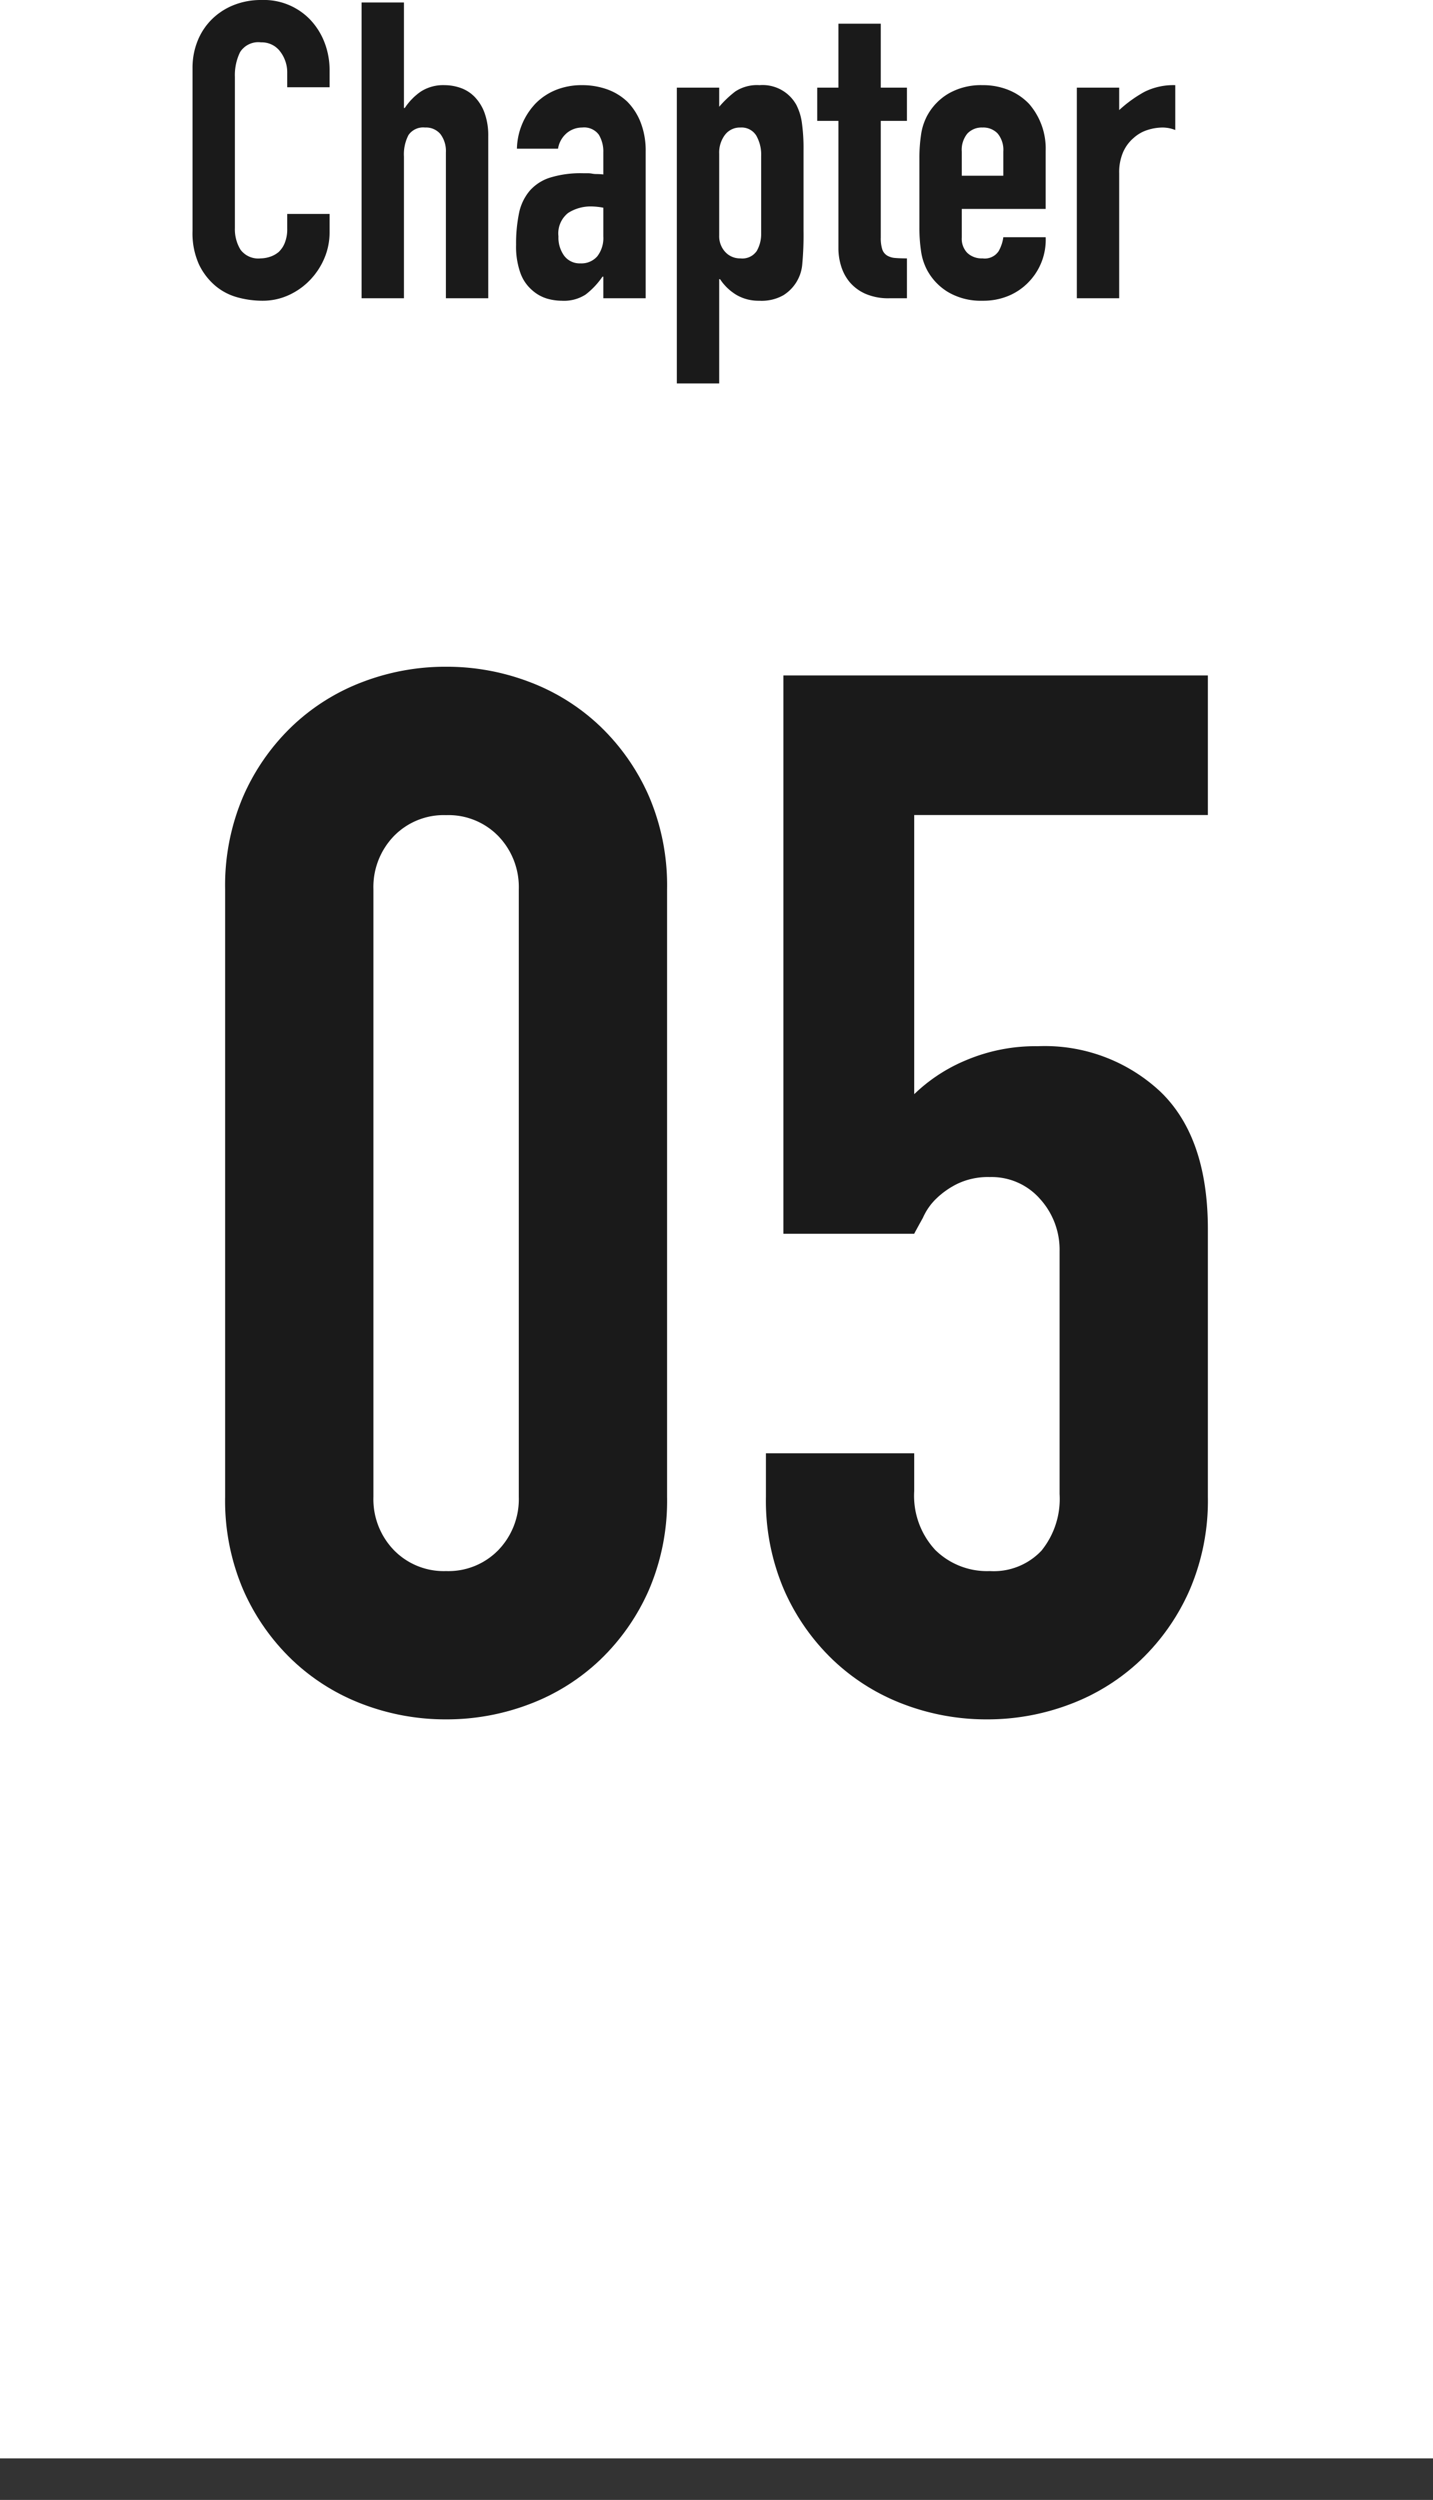
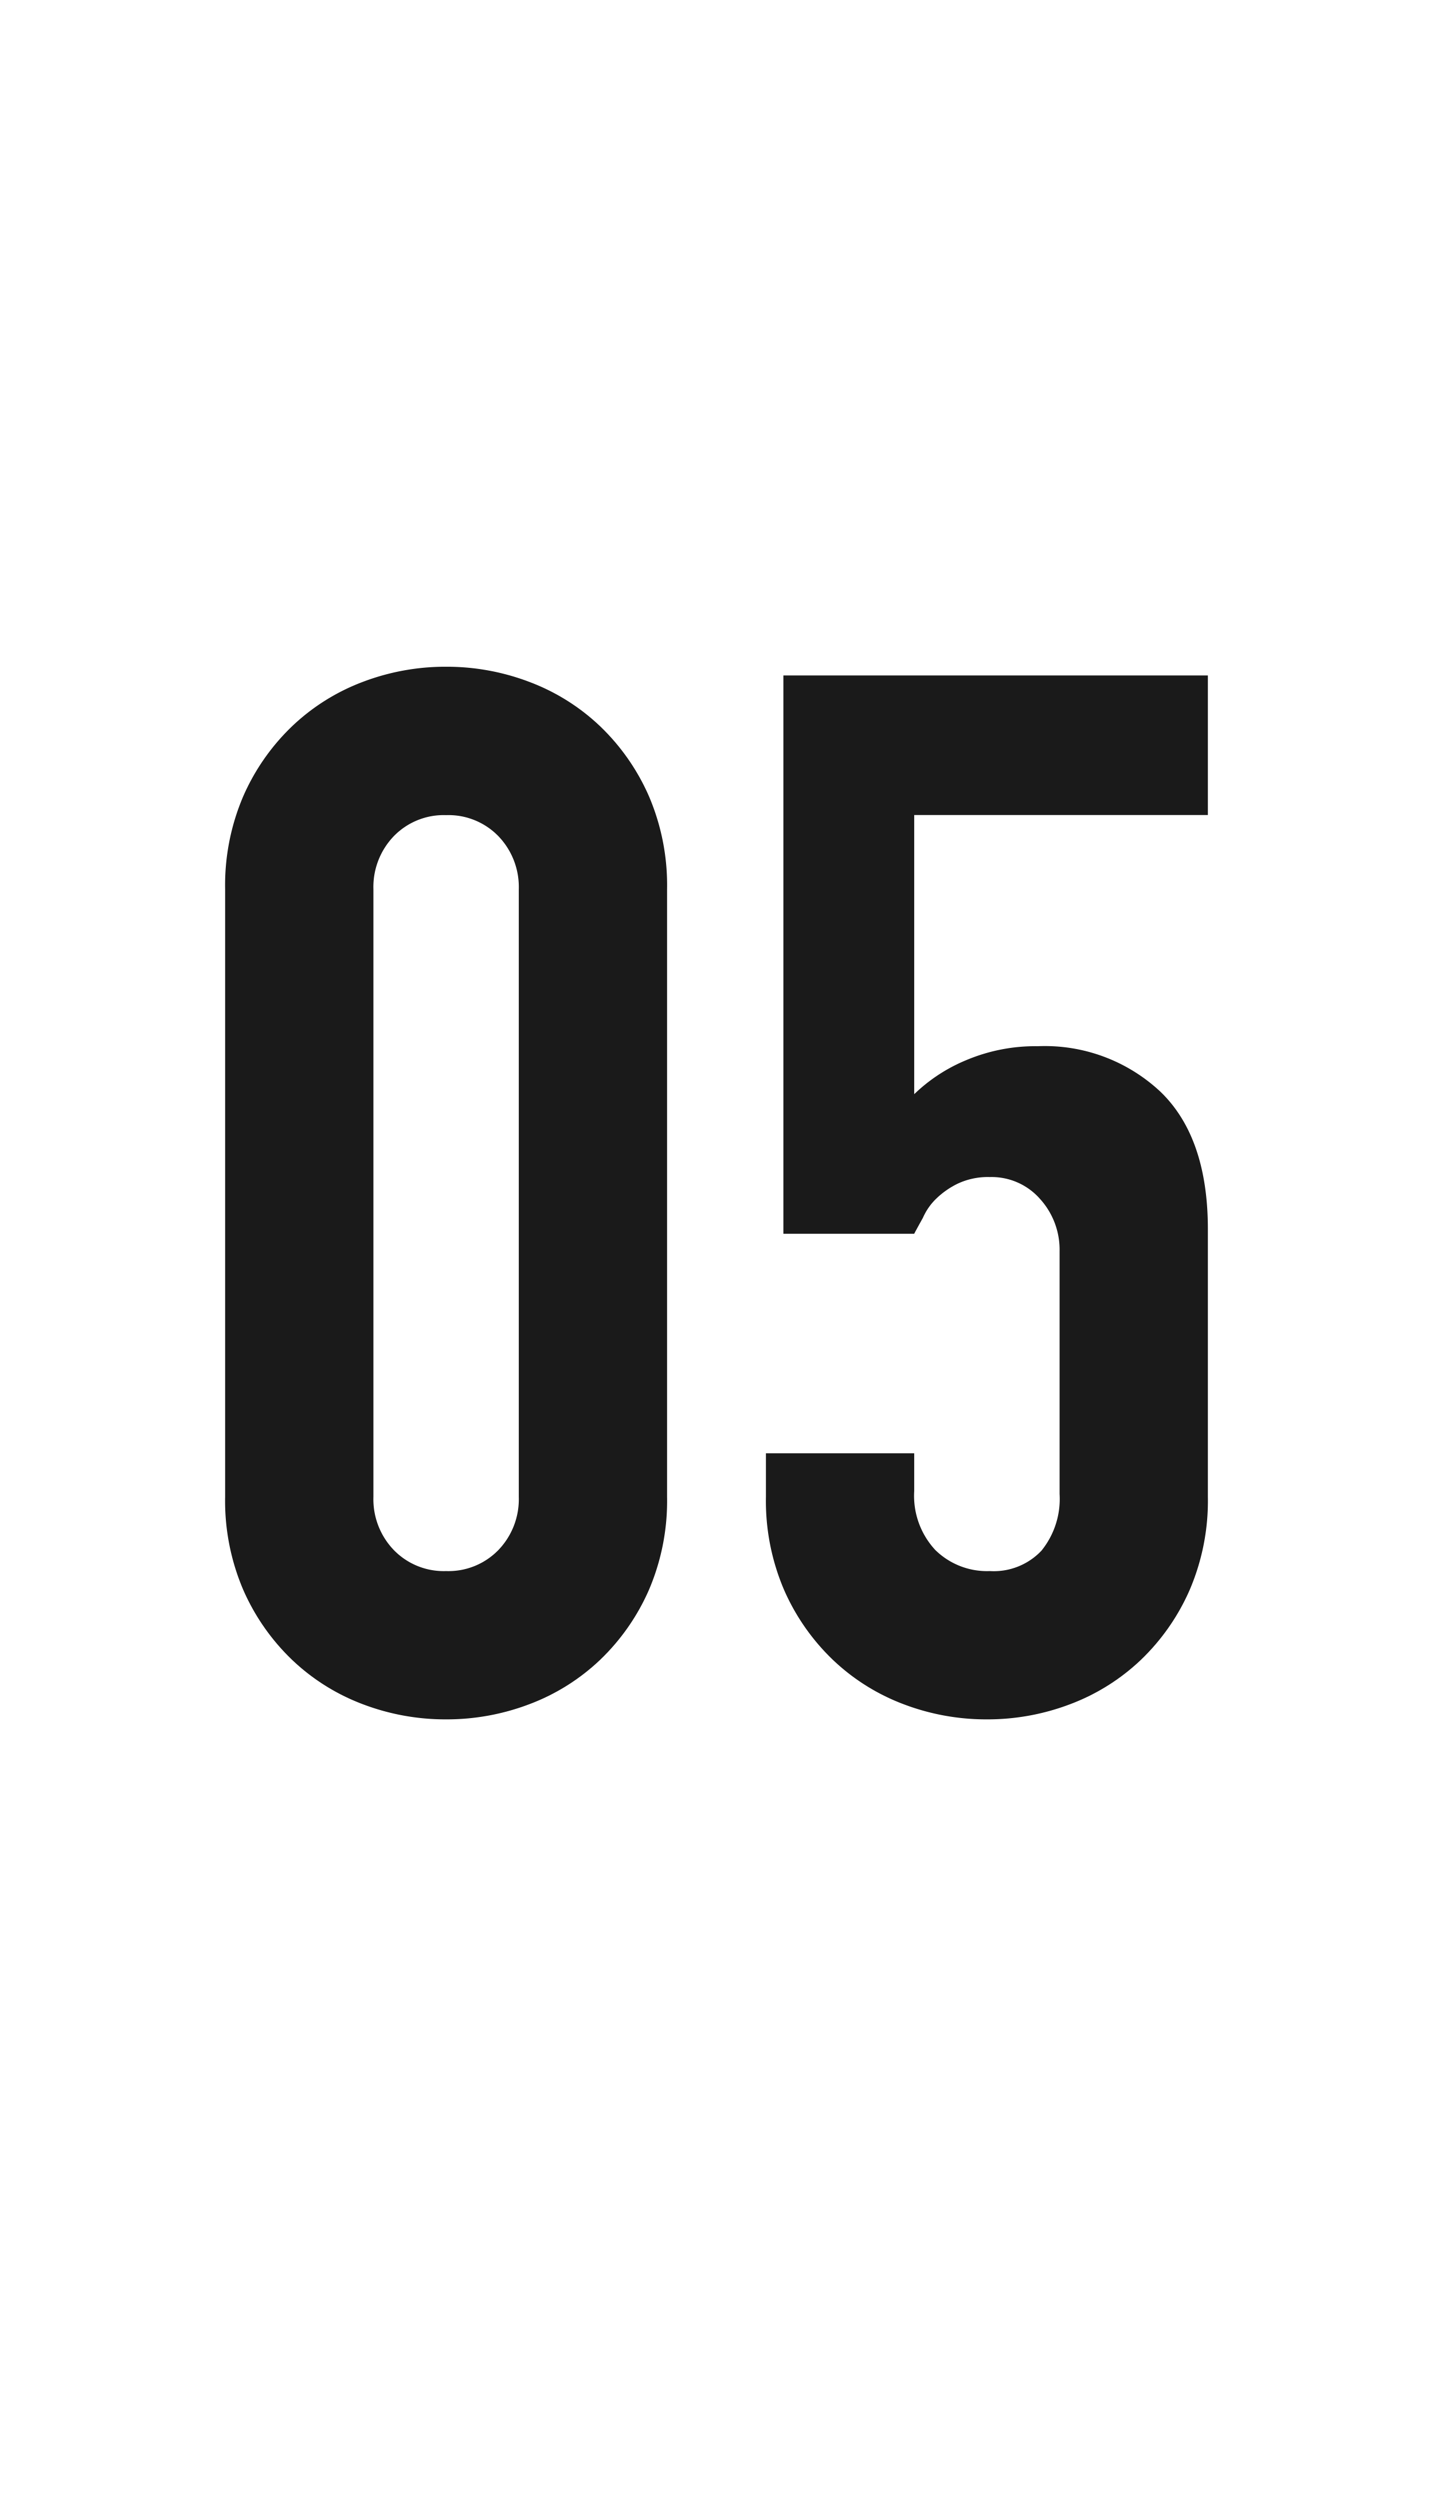
<svg xmlns="http://www.w3.org/2000/svg" width="69" height="120.36" viewBox="0 0 69 120.36">
  <g id="Group_104" data-name="Group 104" transform="translate(-1269 -1203.64)">
    <g id="Group_102" data-name="Group 102" transform="translate(31.5)">
      <path id="Title_TAG:H2_" data-name="Title [TAG:H2]" d="M-23.66-39.55a10.886,10.886,0,0,1,.875-4.48,10.483,10.483,0,0,1,2.345-3.36,10.089,10.089,0,0,1,3.395-2.135,11.188,11.188,0,0,1,4.025-.735A11.188,11.188,0,0,1-9-49.525,10.089,10.089,0,0,1-5.6-47.39a10.483,10.483,0,0,1,2.345,3.36,10.886,10.886,0,0,1,.875,4.48v29.26a10.886,10.886,0,0,1-.875,4.48A10.483,10.483,0,0,1-5.6-2.45,10.089,10.089,0,0,1-9-.315,11.188,11.188,0,0,1-13.02.42a11.188,11.188,0,0,1-4.025-.735A10.089,10.089,0,0,1-20.44-2.45a10.483,10.483,0,0,1-2.345-3.36,10.886,10.886,0,0,1-.875-4.48Zm7.14,29.26a3.53,3.53,0,0,0,.98,2.555A3.349,3.349,0,0,0-13.02-6.72,3.349,3.349,0,0,0-10.5-7.735a3.53,3.53,0,0,0,.98-2.555V-39.55A3.53,3.53,0,0,0-10.5-42.1a3.349,3.349,0,0,0-2.52-1.015A3.349,3.349,0,0,0-15.54-42.1a3.53,3.53,0,0,0-.98,2.555ZM23.66-49.84v6.72H9.52v13.44a8,8,0,0,1,2.52-1.645,8.565,8.565,0,0,1,3.43-.665,8.142,8.142,0,0,1,5.915,2.2q2.275,2.2,2.275,6.615v12.88a10.886,10.886,0,0,1-.875,4.48A10.483,10.483,0,0,1,20.44-2.45a10.089,10.089,0,0,1-3.4,2.135A11.188,11.188,0,0,1,13.02.42,11.188,11.188,0,0,1,8.995-.315,10.089,10.089,0,0,1,5.6-2.45,10.483,10.483,0,0,1,3.255-5.81a10.886,10.886,0,0,1-.875-4.48v-2.1H9.52v1.82a3.832,3.832,0,0,0,1.015,2.835A3.552,3.552,0,0,0,13.16-6.72a3.158,3.158,0,0,0,2.485-.98,3.956,3.956,0,0,0,.875-2.73V-22.12a3.637,3.637,0,0,0-.945-2.52,3.1,3.1,0,0,0-2.415-1.05,3.418,3.418,0,0,0-1.54.315,4,4,0,0,0-1.05.735,2.907,2.907,0,0,0-.63.91q-.35.63-.42.77H3.22V-49.84Z" transform="translate(1272 1286)" fill="#1a1a1a" />
-       <path id="Title_TAG:H2_2" data-name="Title [TAG:H2]" d="M-16.63-4.06v.88a3.171,3.171,0,0,1-.25,1.25,3.458,3.458,0,0,1-.69,1.05,3.327,3.327,0,0,1-1.03.73,3.015,3.015,0,0,1-1.27.27,4.567,4.567,0,0,1-1.18-.16A2.792,2.792,0,0,1-22.13-.6a3.1,3.1,0,0,1-.79-1.03,3.647,3.647,0,0,1-.31-1.61v-7.84a3.468,3.468,0,0,1,.24-1.3,3.06,3.06,0,0,1,.68-1.04,3.161,3.161,0,0,1,1.05-.69,3.528,3.528,0,0,1,1.35-.25,3.094,3.094,0,0,1,2.34.94,3.34,3.34,0,0,1,.69,1.09,3.681,3.681,0,0,1,.25,1.37v.8h-2.04v-.68a1.651,1.651,0,0,0-.34-1.04,1.1,1.1,0,0,0-.92-.44,1.036,1.036,0,0,0-1.01.47,2.519,2.519,0,0,0-.25,1.19v7.28a1.885,1.885,0,0,0,.27,1.04,1.064,1.064,0,0,0,.97.42,1.481,1.481,0,0,0,.43-.07,1.283,1.283,0,0,0,.43-.23,1.22,1.22,0,0,0,.3-.44,1.783,1.783,0,0,0,.12-.7v-.7ZM-15.09,0V-14.24h2.04v5.08h.04a2.9,2.9,0,0,1,.77-.79,1.984,1.984,0,0,1,1.15-.31,2.335,2.335,0,0,1,.76.13,1.759,1.759,0,0,1,.68.43,2.166,2.166,0,0,1,.48.77,3.229,3.229,0,0,1,.18,1.15V0h-2.04V-7.02a1.357,1.357,0,0,0-.26-.88.9.9,0,0,0-.74-.32.86.86,0,0,0-.8.36,2.012,2.012,0,0,0-.22,1.04V0ZM-3.45,0V-1.04h-.04a3.762,3.762,0,0,1-.81.86,1.918,1.918,0,0,1-1.15.3A2.553,2.553,0,0,1-6.18.01,1.891,1.891,0,0,1-6.89-.4a1.955,1.955,0,0,1-.55-.81,3.769,3.769,0,0,1-.21-1.37,7.231,7.231,0,0,1,.14-1.51,2.411,2.411,0,0,1,.52-1.09,2.175,2.175,0,0,1,.98-.63,5.006,5.006,0,0,1,1.58-.21h.22A1.124,1.124,0,0,1-3.99-6a1.242,1.242,0,0,0,.24.02,2.426,2.426,0,0,1,.3.02V-7.02a1.554,1.554,0,0,0-.22-.86.88.88,0,0,0-.8-.34,1.152,1.152,0,0,0-.73.26,1.234,1.234,0,0,0-.43.76H-7.61a3.261,3.261,0,0,1,.92-2.2,2.9,2.9,0,0,1,.96-.63,3.29,3.29,0,0,1,1.26-.23,3.542,3.542,0,0,1,1.2.2,2.74,2.74,0,0,1,.98.6,2.932,2.932,0,0,1,.64,1,3.754,3.754,0,0,1,.24,1.4V0Zm0-4.36a3.347,3.347,0,0,0-.56-.06,2.006,2.006,0,0,0-1.13.31,1.253,1.253,0,0,0-.47,1.13,1.488,1.488,0,0,0,.28.94.932.932,0,0,0,.78.36,1.007,1.007,0,0,0,.81-.34,1.436,1.436,0,0,0,.29-.96ZM.09,4.1V-10.14H2.13v.92a5.019,5.019,0,0,1,.78-.74,1.91,1.91,0,0,1,1.16-.3,1.856,1.856,0,0,1,1.78.96,2.711,2.711,0,0,1,.26.84,8.872,8.872,0,0,1,.08,1.34v3.86a15.286,15.286,0,0,1-.06,1.62,1.945,1.945,0,0,1-.92,1.5A2.136,2.136,0,0,1,4.05.12,2.109,2.109,0,0,1,2.98-.15a2.467,2.467,0,0,1-.81-.77H2.13V4.1ZM4.15-6.84a1.85,1.85,0,0,0-.24-1,.833.833,0,0,0-.76-.38.9.9,0,0,0-.74.35,1.412,1.412,0,0,0-.28.91v3.94a1.11,1.11,0,0,0,.29.79.957.957,0,0,0,.73.31.836.836,0,0,0,.79-.36,1.637,1.637,0,0,0,.21-.84Zm3.72-3.3v-3.08H9.91v3.08h1.26v1.6H9.91v5.62a1.763,1.763,0,0,0,.07.56.556.556,0,0,0,.23.3.868.868,0,0,0,.39.12q.23.02.57.02V0h-.84A2.755,2.755,0,0,1,9.16-.22a2.11,2.11,0,0,1-.75-.56A2.2,2.2,0,0,1,8-1.55a2.864,2.864,0,0,1-.13-.83V-8.54H6.85v-1.6ZM17.85-4.3H13.81v1.38a.979.979,0,0,0,.27.74,1.008,1.008,0,0,0,.73.26.8.8,0,0,0,.77-.34,1.829,1.829,0,0,0,.23-.68h2.04a2.92,2.92,0,0,1-.82,2.16,2.869,2.869,0,0,1-.96.66,3.169,3.169,0,0,1-1.26.24,3.126,3.126,0,0,1-1.63-.4,2.757,2.757,0,0,1-1.03-1.06,2.767,2.767,0,0,1-.3-.92,7.521,7.521,0,0,1-.08-1.14V-6.74a7.521,7.521,0,0,1,.08-1.14,2.767,2.767,0,0,1,.3-.92,2.757,2.757,0,0,1,1.03-1.06,3.126,3.126,0,0,1,1.63-.4,3.242,3.242,0,0,1,1.27.24,2.845,2.845,0,0,1,.97.66,3.276,3.276,0,0,1,.8,2.26ZM13.81-5.9h2V-7.06a1.237,1.237,0,0,0-.27-.87.949.949,0,0,0-.73-.29.949.949,0,0,0-.73.29,1.237,1.237,0,0,0-.27.87ZM19.35,0V-10.14h2.04v1.08a6.191,6.191,0,0,1,1.22-.88,3.115,3.115,0,0,1,1.48-.32V-8.1a1.655,1.655,0,0,0-.62-.12,2.43,2.43,0,0,0-.69.11,1.794,1.794,0,0,0-.67.37,1.925,1.925,0,0,0-.52.68,2.411,2.411,0,0,0-.2,1.04V0Z" transform="translate(1270 1218)" fill="#1a1a1a" />
-       <path id="Path_69" data-name="Path 69" d="M0,0H69" transform="translate(1237.5 1323)" fill="none" stroke="#333" stroke-width="2" />
    </g>
  </g>
</svg>